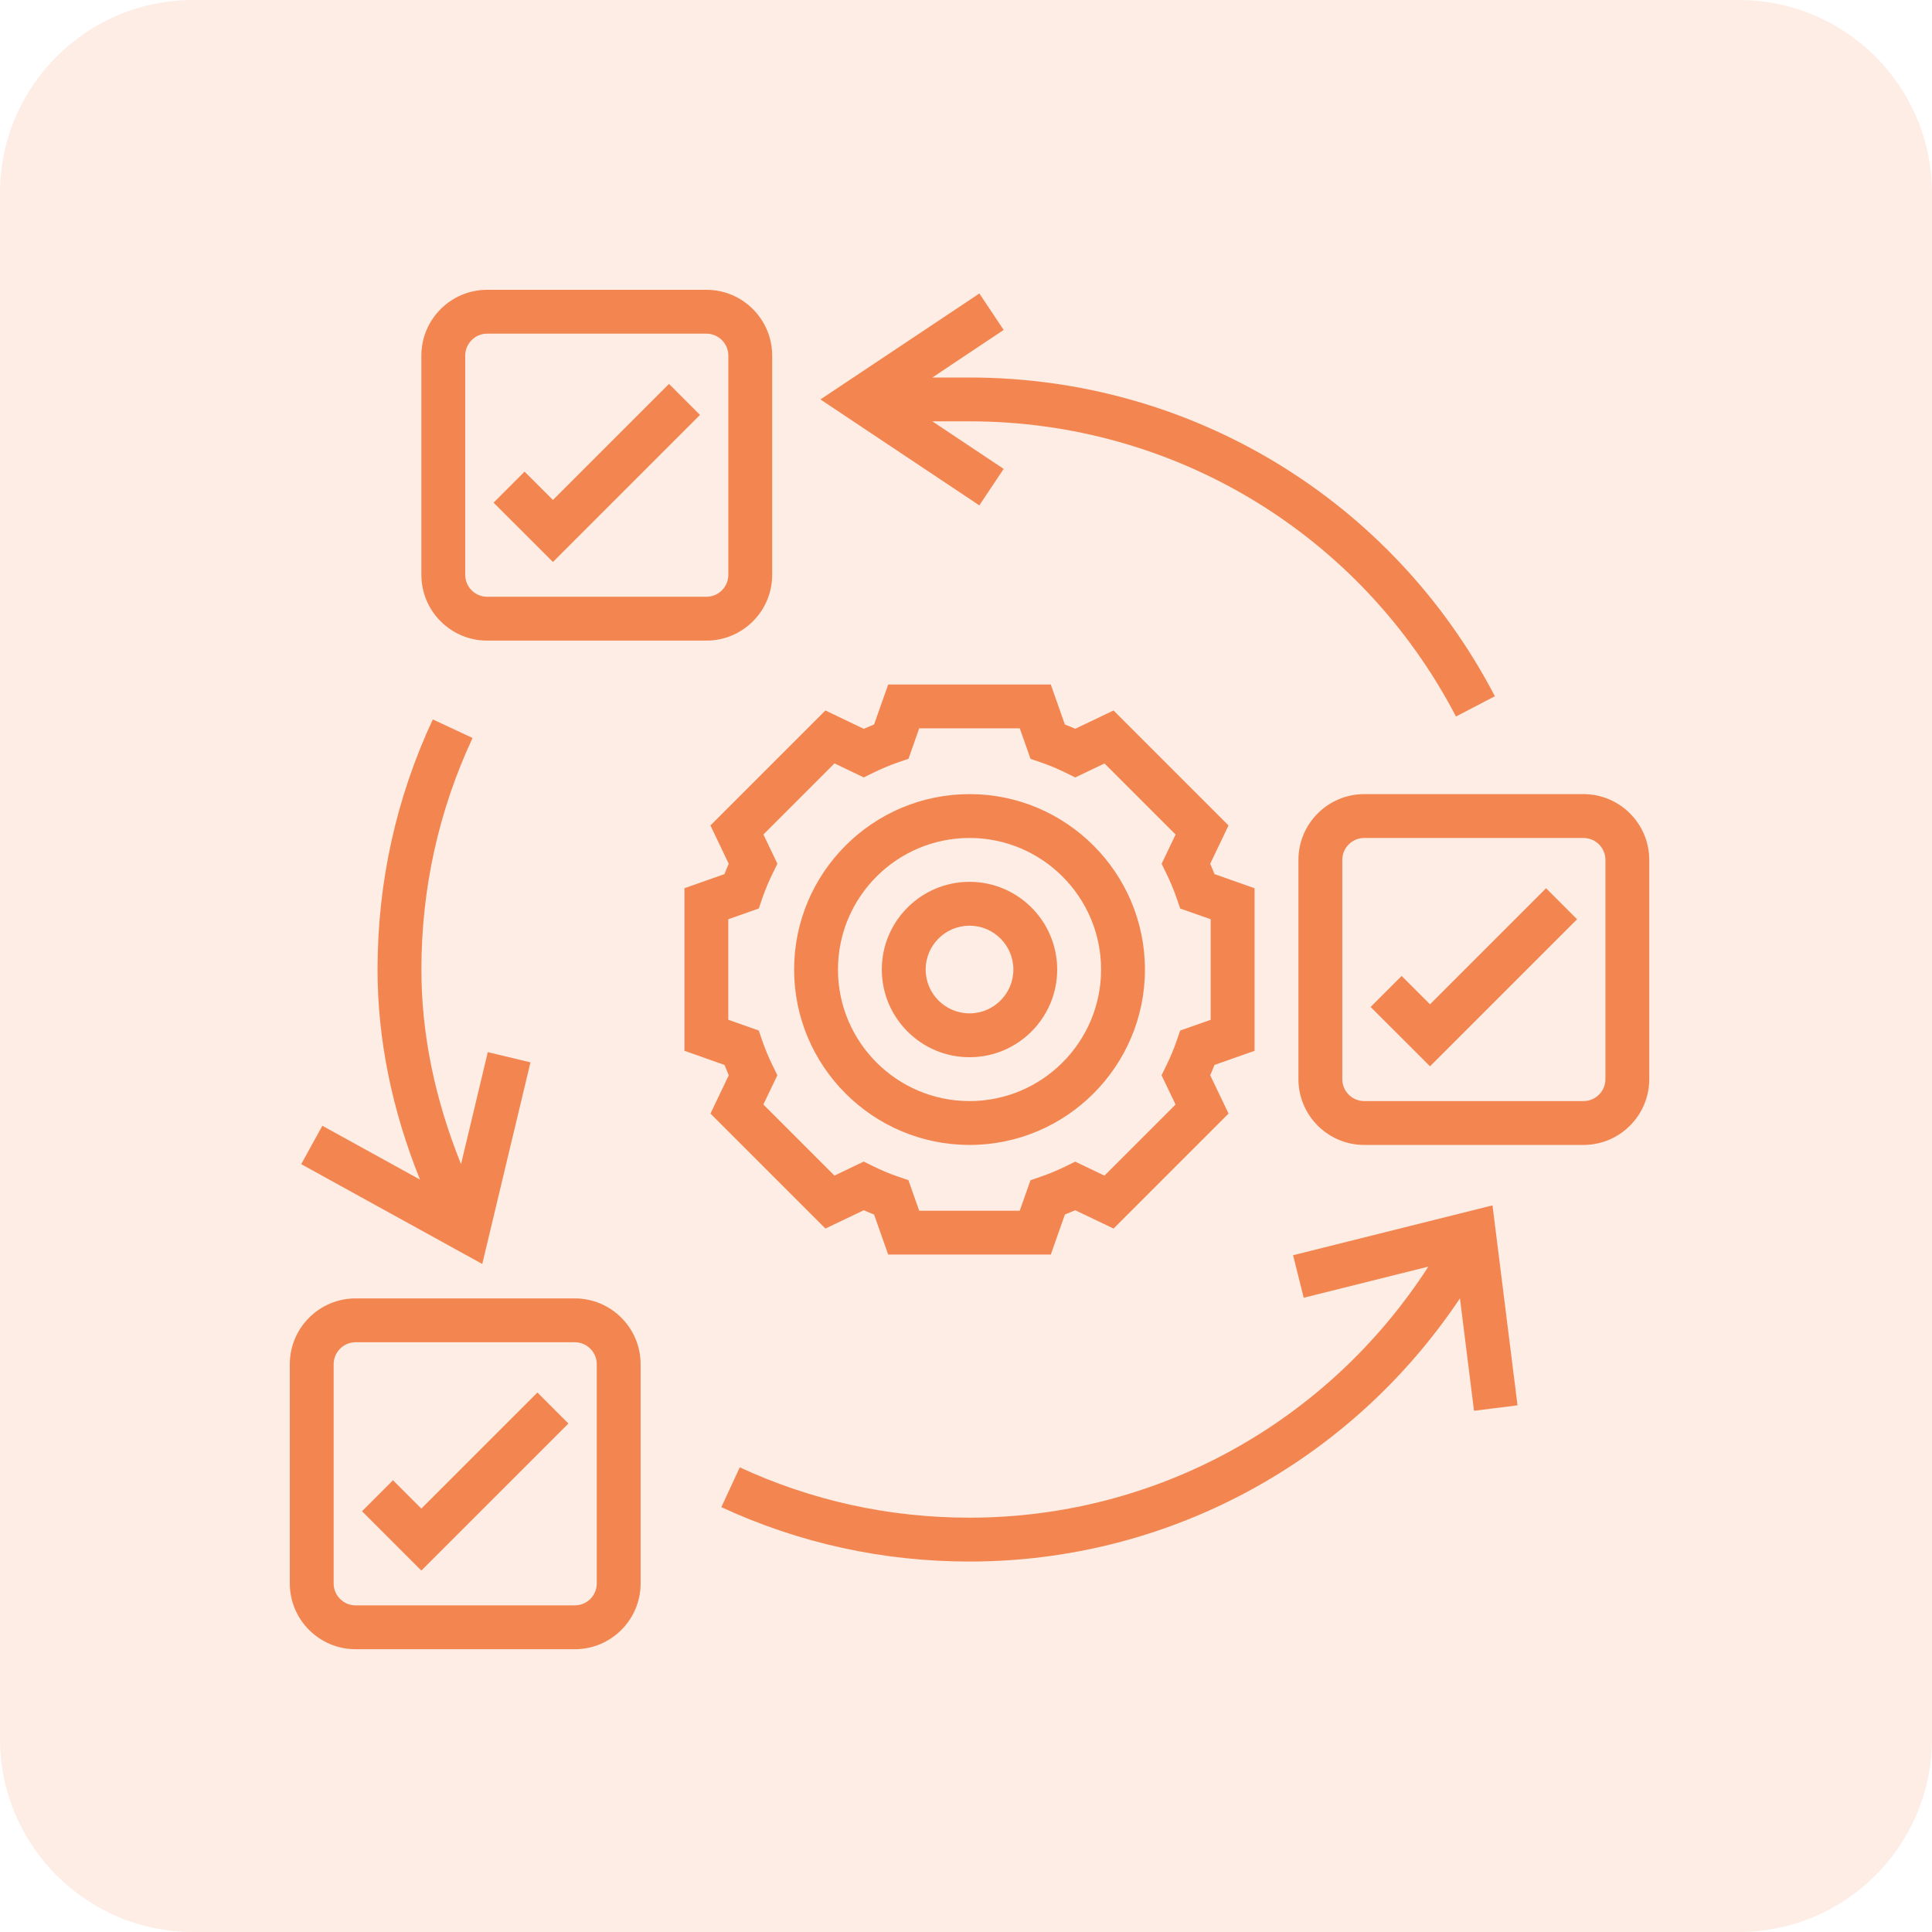
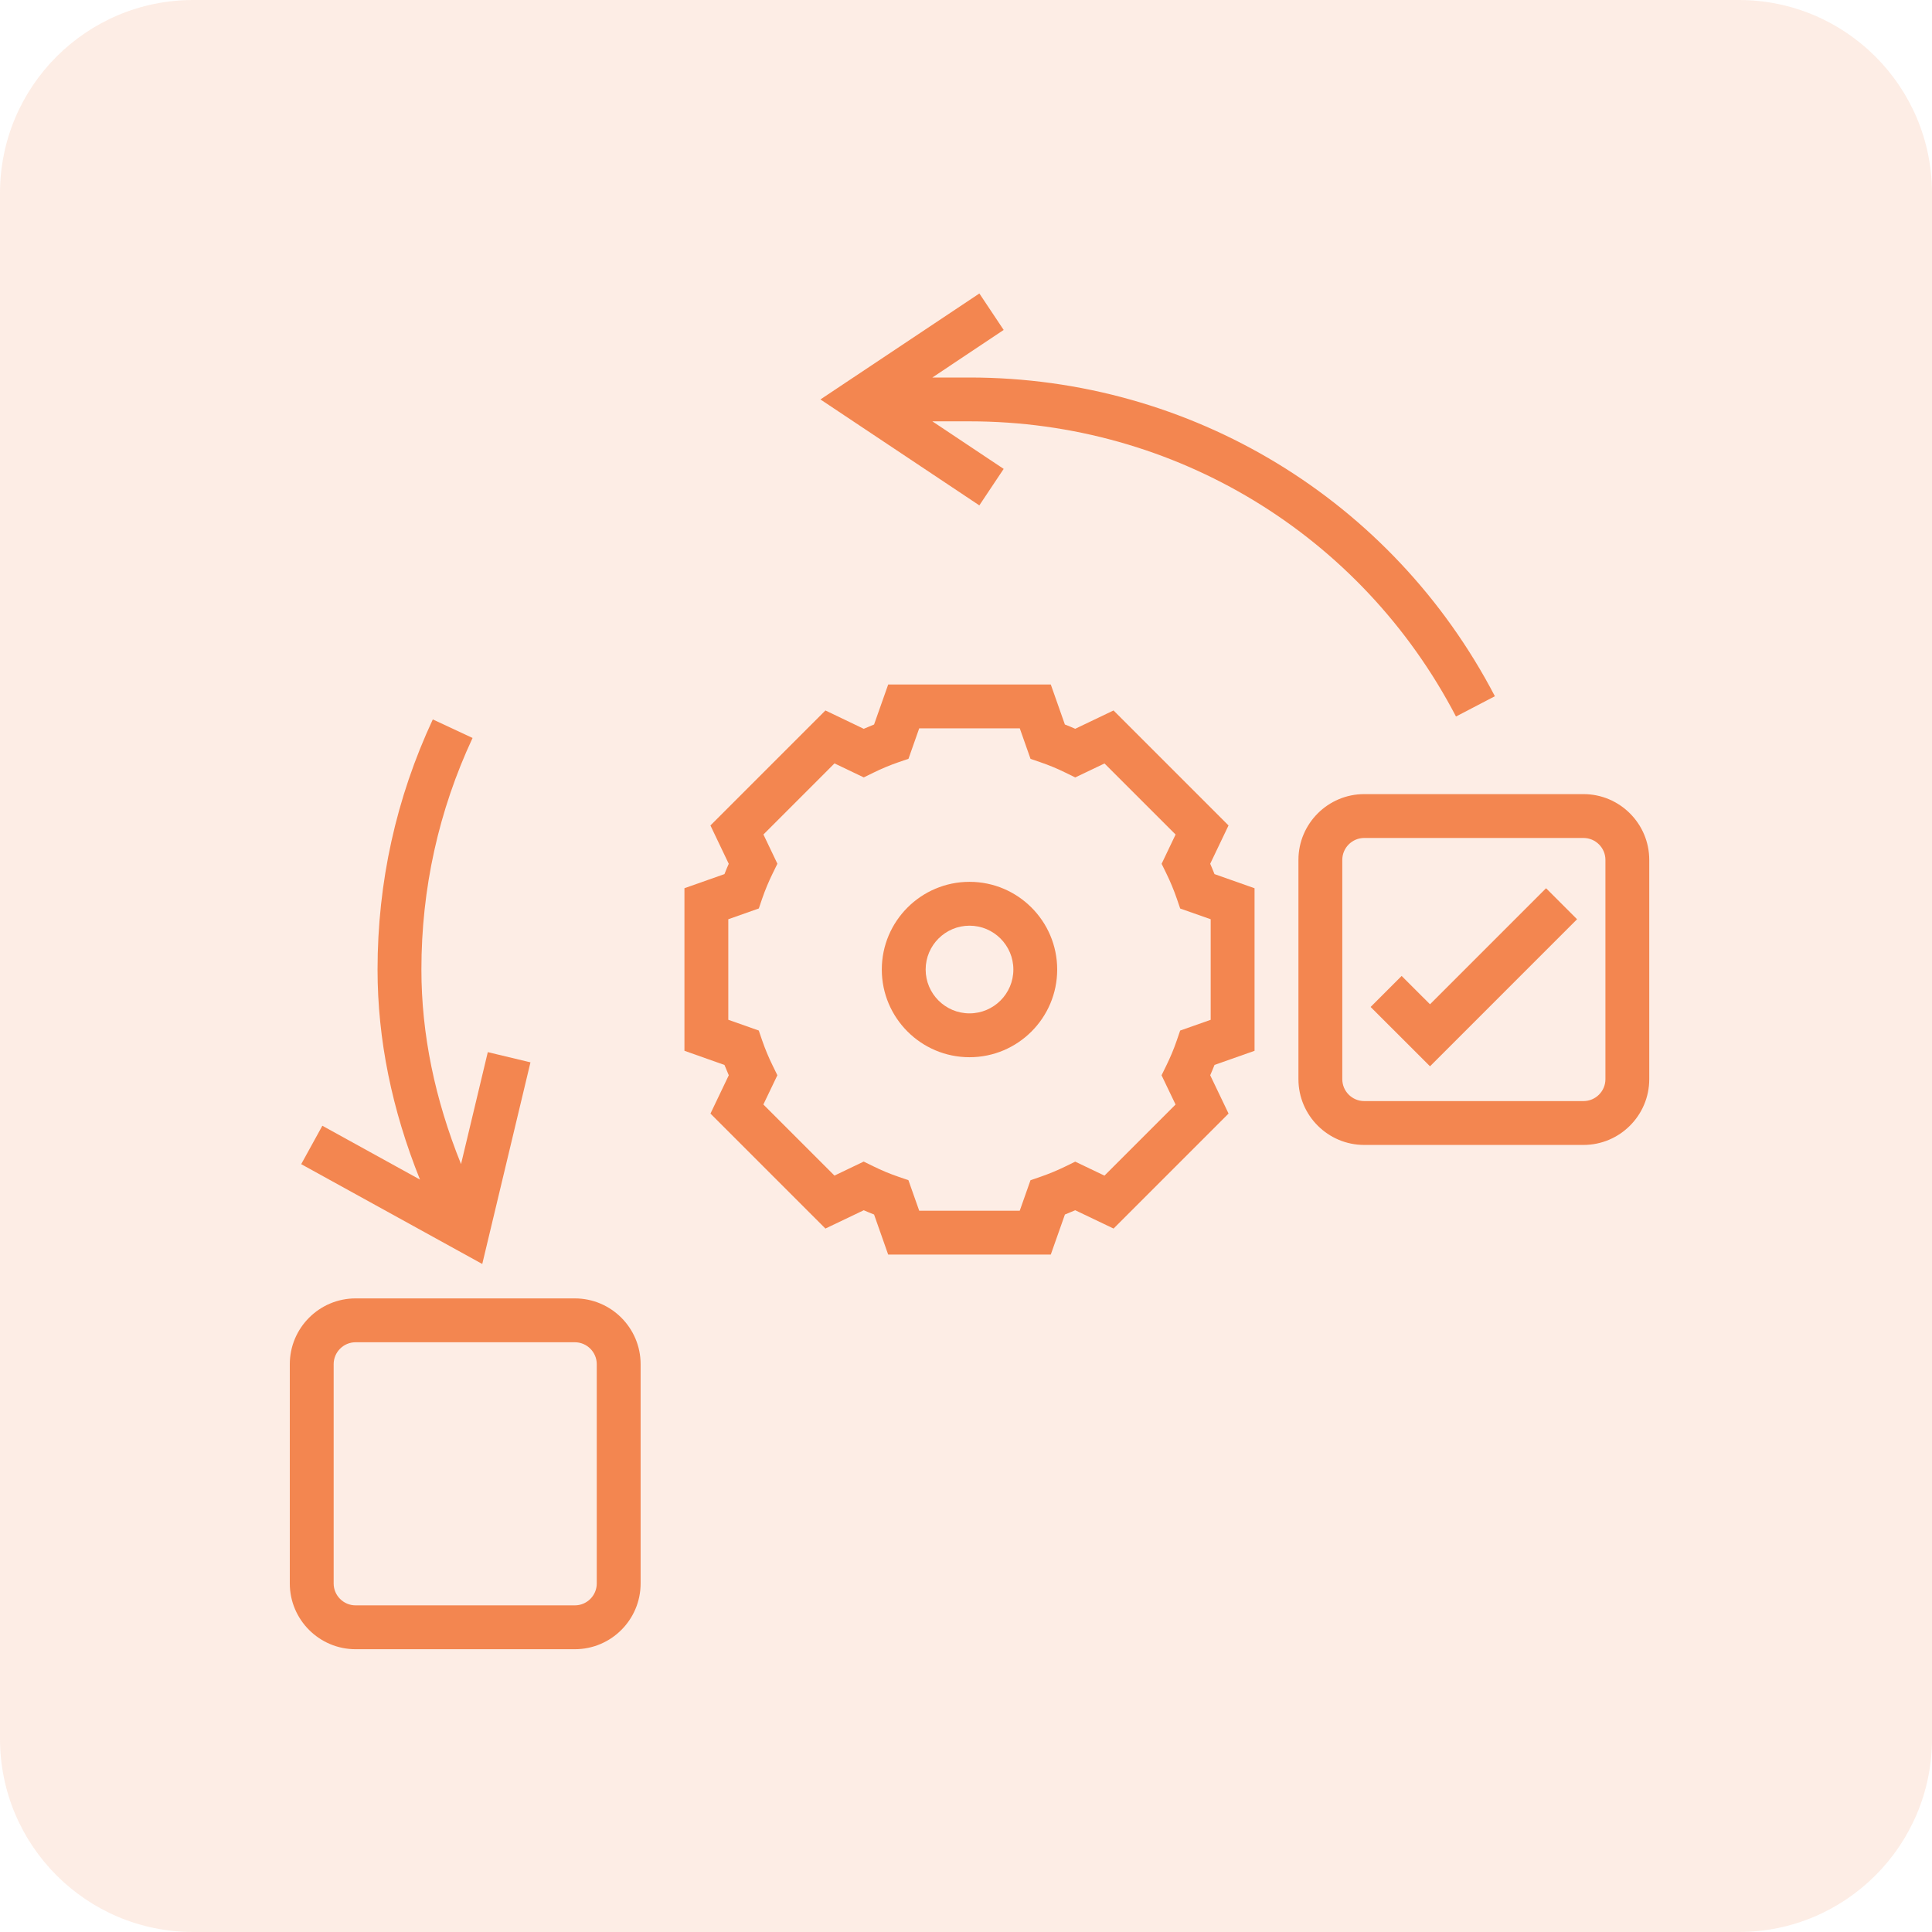
<svg xmlns="http://www.w3.org/2000/svg" width="60" height="60" viewBox="0 0 60 60" fill="none">
  <g clip-path="url(#clip0_1536_409)">
    <path opacity="0.15" d="M54 0H6C2.686 0 0 2.686 0 6V54C0 57.314 2.686 60 6 60H54C57.314 60 60 57.314 60 54V6C60 2.686 57.314 0 54 0Z" fill="#F38650" />
-     <path d="M30.11 35.557C33.113 35.557 35.557 33.113 35.557 30.11C35.557 27.106 33.113 24.662 30.11 24.662C27.106 24.662 24.662 27.106 24.662 30.11C24.662 33.113 27.106 35.557 30.11 35.557ZM30.11 26.024C32.363 26.024 34.195 27.856 34.195 30.11C34.195 32.363 32.363 34.195 30.11 34.195C27.856 34.195 26.024 32.363 26.024 30.11C26.024 27.856 27.856 26.024 30.11 26.024Z" fill="#F38650" />
    <path d="M30.109 32.833C31.611 32.833 32.832 31.612 32.832 30.11C32.832 28.607 31.611 27.386 30.109 27.386C28.606 27.386 27.385 28.607 27.385 30.11C27.385 31.612 28.606 32.833 30.109 32.833ZM30.109 28.748C30.86 28.748 31.471 29.358 31.471 30.11C31.471 30.861 30.86 31.471 30.109 31.471C29.358 31.471 28.747 30.861 28.747 30.11C28.747 29.358 29.358 28.748 30.109 28.748Z" fill="#F38650" />
    <path d="M25.634 38.154L26.825 37.585C26.931 37.632 27.038 37.676 27.145 37.718L27.583 38.962H32.633L33.072 37.718C33.179 37.676 33.285 37.632 33.392 37.585L34.583 38.154L38.154 34.583L37.584 33.393C37.631 33.286 37.676 33.179 37.718 33.072L38.961 32.634V27.585L37.717 27.146C37.675 27.039 37.631 26.932 37.584 26.825L38.153 25.635L34.582 22.064L33.392 22.633C33.285 22.586 33.179 22.541 33.071 22.5L32.633 21.257H27.584L27.145 22.5C27.038 22.543 26.931 22.587 26.824 22.634L25.634 22.064L22.063 25.635L22.632 26.826C22.585 26.932 22.54 27.039 22.499 27.146L21.256 27.584V32.633L22.499 33.073C22.541 33.179 22.586 33.286 22.633 33.393L22.064 34.584L25.634 38.154ZM22.618 31.67V28.548L23.566 28.213L23.672 27.901C23.762 27.641 23.871 27.378 23.998 27.12L24.143 26.824L23.709 25.916L25.916 23.708L26.825 24.143L27.121 23.998C27.378 23.871 27.641 23.762 27.902 23.672L28.214 23.565L28.547 22.619H31.67L32.004 23.567L32.316 23.674C32.577 23.763 32.84 23.872 33.097 23.999L33.393 24.144L34.301 23.71L36.509 25.917L36.075 26.826L36.22 27.122C36.346 27.379 36.455 27.642 36.545 27.903L36.652 28.215L37.599 28.548V31.671L36.651 32.005L36.544 32.317C36.455 32.578 36.345 32.84 36.218 33.098L36.073 33.394L36.508 34.302L34.3 36.51L33.392 36.076L33.096 36.221C32.838 36.347 32.575 36.456 32.314 36.546L32.003 36.653L31.669 37.6H28.547L28.212 36.652L27.901 36.545C27.64 36.456 27.377 36.346 27.119 36.219L26.823 36.074L25.915 36.509L23.707 34.301L24.142 33.393L23.997 33.096C23.87 32.839 23.761 32.576 23.671 32.315L23.564 32.004L22.618 31.67Z" fill="#F38650" />
    <path d="M17.852 40.323H11.043C9.917 40.323 9 41.24 9 42.366V49.176C9 50.302 9.917 51.218 11.043 51.218H17.852C18.979 51.218 19.895 50.302 19.895 49.176V42.366C19.895 41.24 18.979 40.323 17.852 40.323ZM18.533 49.176C18.533 49.551 18.227 49.856 17.852 49.856H11.043C10.668 49.856 10.362 49.551 10.362 49.176V42.366C10.362 41.991 10.668 41.685 11.043 41.685H17.852C18.227 41.685 18.533 41.991 18.533 42.366V49.176Z" fill="#F38650" />
    <path d="M49.176 24.662H42.367C41.241 24.662 40.324 25.579 40.324 26.705V33.514C40.324 34.641 41.241 35.557 42.367 35.557H49.176C50.303 35.557 51.219 34.641 51.219 33.514V26.705C51.219 25.579 50.303 24.662 49.176 24.662ZM49.858 33.514C49.858 33.89 49.552 34.195 49.176 34.195H42.367C41.992 34.195 41.686 33.89 41.686 33.514V26.705C41.686 26.33 41.992 26.024 42.367 26.024H49.176C49.552 26.024 49.858 26.33 49.858 26.705V33.514Z" fill="#F38650" />
-     <path d="M15.129 19.895H21.938C23.064 19.895 23.981 18.979 23.981 17.852V11.043C23.981 9.917 23.064 9 21.938 9H15.129C14.002 9 13.086 9.917 13.086 11.043V17.852C13.086 18.979 14.002 19.895 15.129 19.895ZM14.448 11.043C14.448 10.668 14.754 10.362 15.129 10.362H21.938C22.314 10.362 22.619 10.668 22.619 11.043V17.852C22.619 18.227 22.314 18.533 21.938 18.533H15.129C14.754 18.533 14.448 18.227 14.448 17.852V11.043Z" fill="#F38650" />
-     <path d="M13.085 46.85L12.205 45.97L11.242 46.933L13.085 48.776L17.653 44.209L16.69 43.246L13.085 46.85Z" fill="#F38650" />
-     <path d="M21.739 12.886L20.776 11.923L17.172 15.527L16.291 14.647L15.328 15.61L17.172 17.453L21.739 12.886Z" fill="#F38650" />
    <path d="M44.41 31.189L43.529 30.309L42.566 31.272L44.41 33.115L48.977 28.548L48.014 27.585L44.41 31.189Z" fill="#F38650" />
-     <path d="M40.158 38.982L40.488 40.303L44.359 39.336C41.233 44.178 35.91 47.133 30.109 47.133C27.618 47.133 25.217 46.607 22.974 45.57L22.402 46.806C24.826 47.927 27.419 48.495 30.109 48.495C36.278 48.495 41.944 45.403 45.34 40.321L45.777 43.813L47.128 43.644L46.351 37.434L40.158 38.982Z" fill="#F38650" />
    <path d="M16.474 32.992L15.149 32.675L14.318 36.152C13.504 34.136 13.087 32.111 13.087 30.11C13.087 27.597 13.622 25.178 14.676 22.918L13.441 22.342C12.303 24.784 11.725 27.397 11.725 30.11C11.725 32.278 12.171 34.464 13.043 36.633L10.011 34.961L9.354 36.154L14.977 39.254L16.474 32.992Z" fill="#F38650" />
    <path d="M31.17 14.562L28.955 13.085H30.111C36.481 13.085 42.27 16.598 45.217 22.252L46.425 21.622C43.242 15.517 36.991 11.724 30.111 11.724H28.955L31.17 10.247L30.415 9.114L25.479 12.405L30.414 15.695L31.17 14.562Z" fill="#F38650" />
  </g>
  <defs>
    <clipPath id="clip0_1536_409">
      <rect width="60" height="60" fill="white" />
    </clipPath>
  </defs>
</svg>